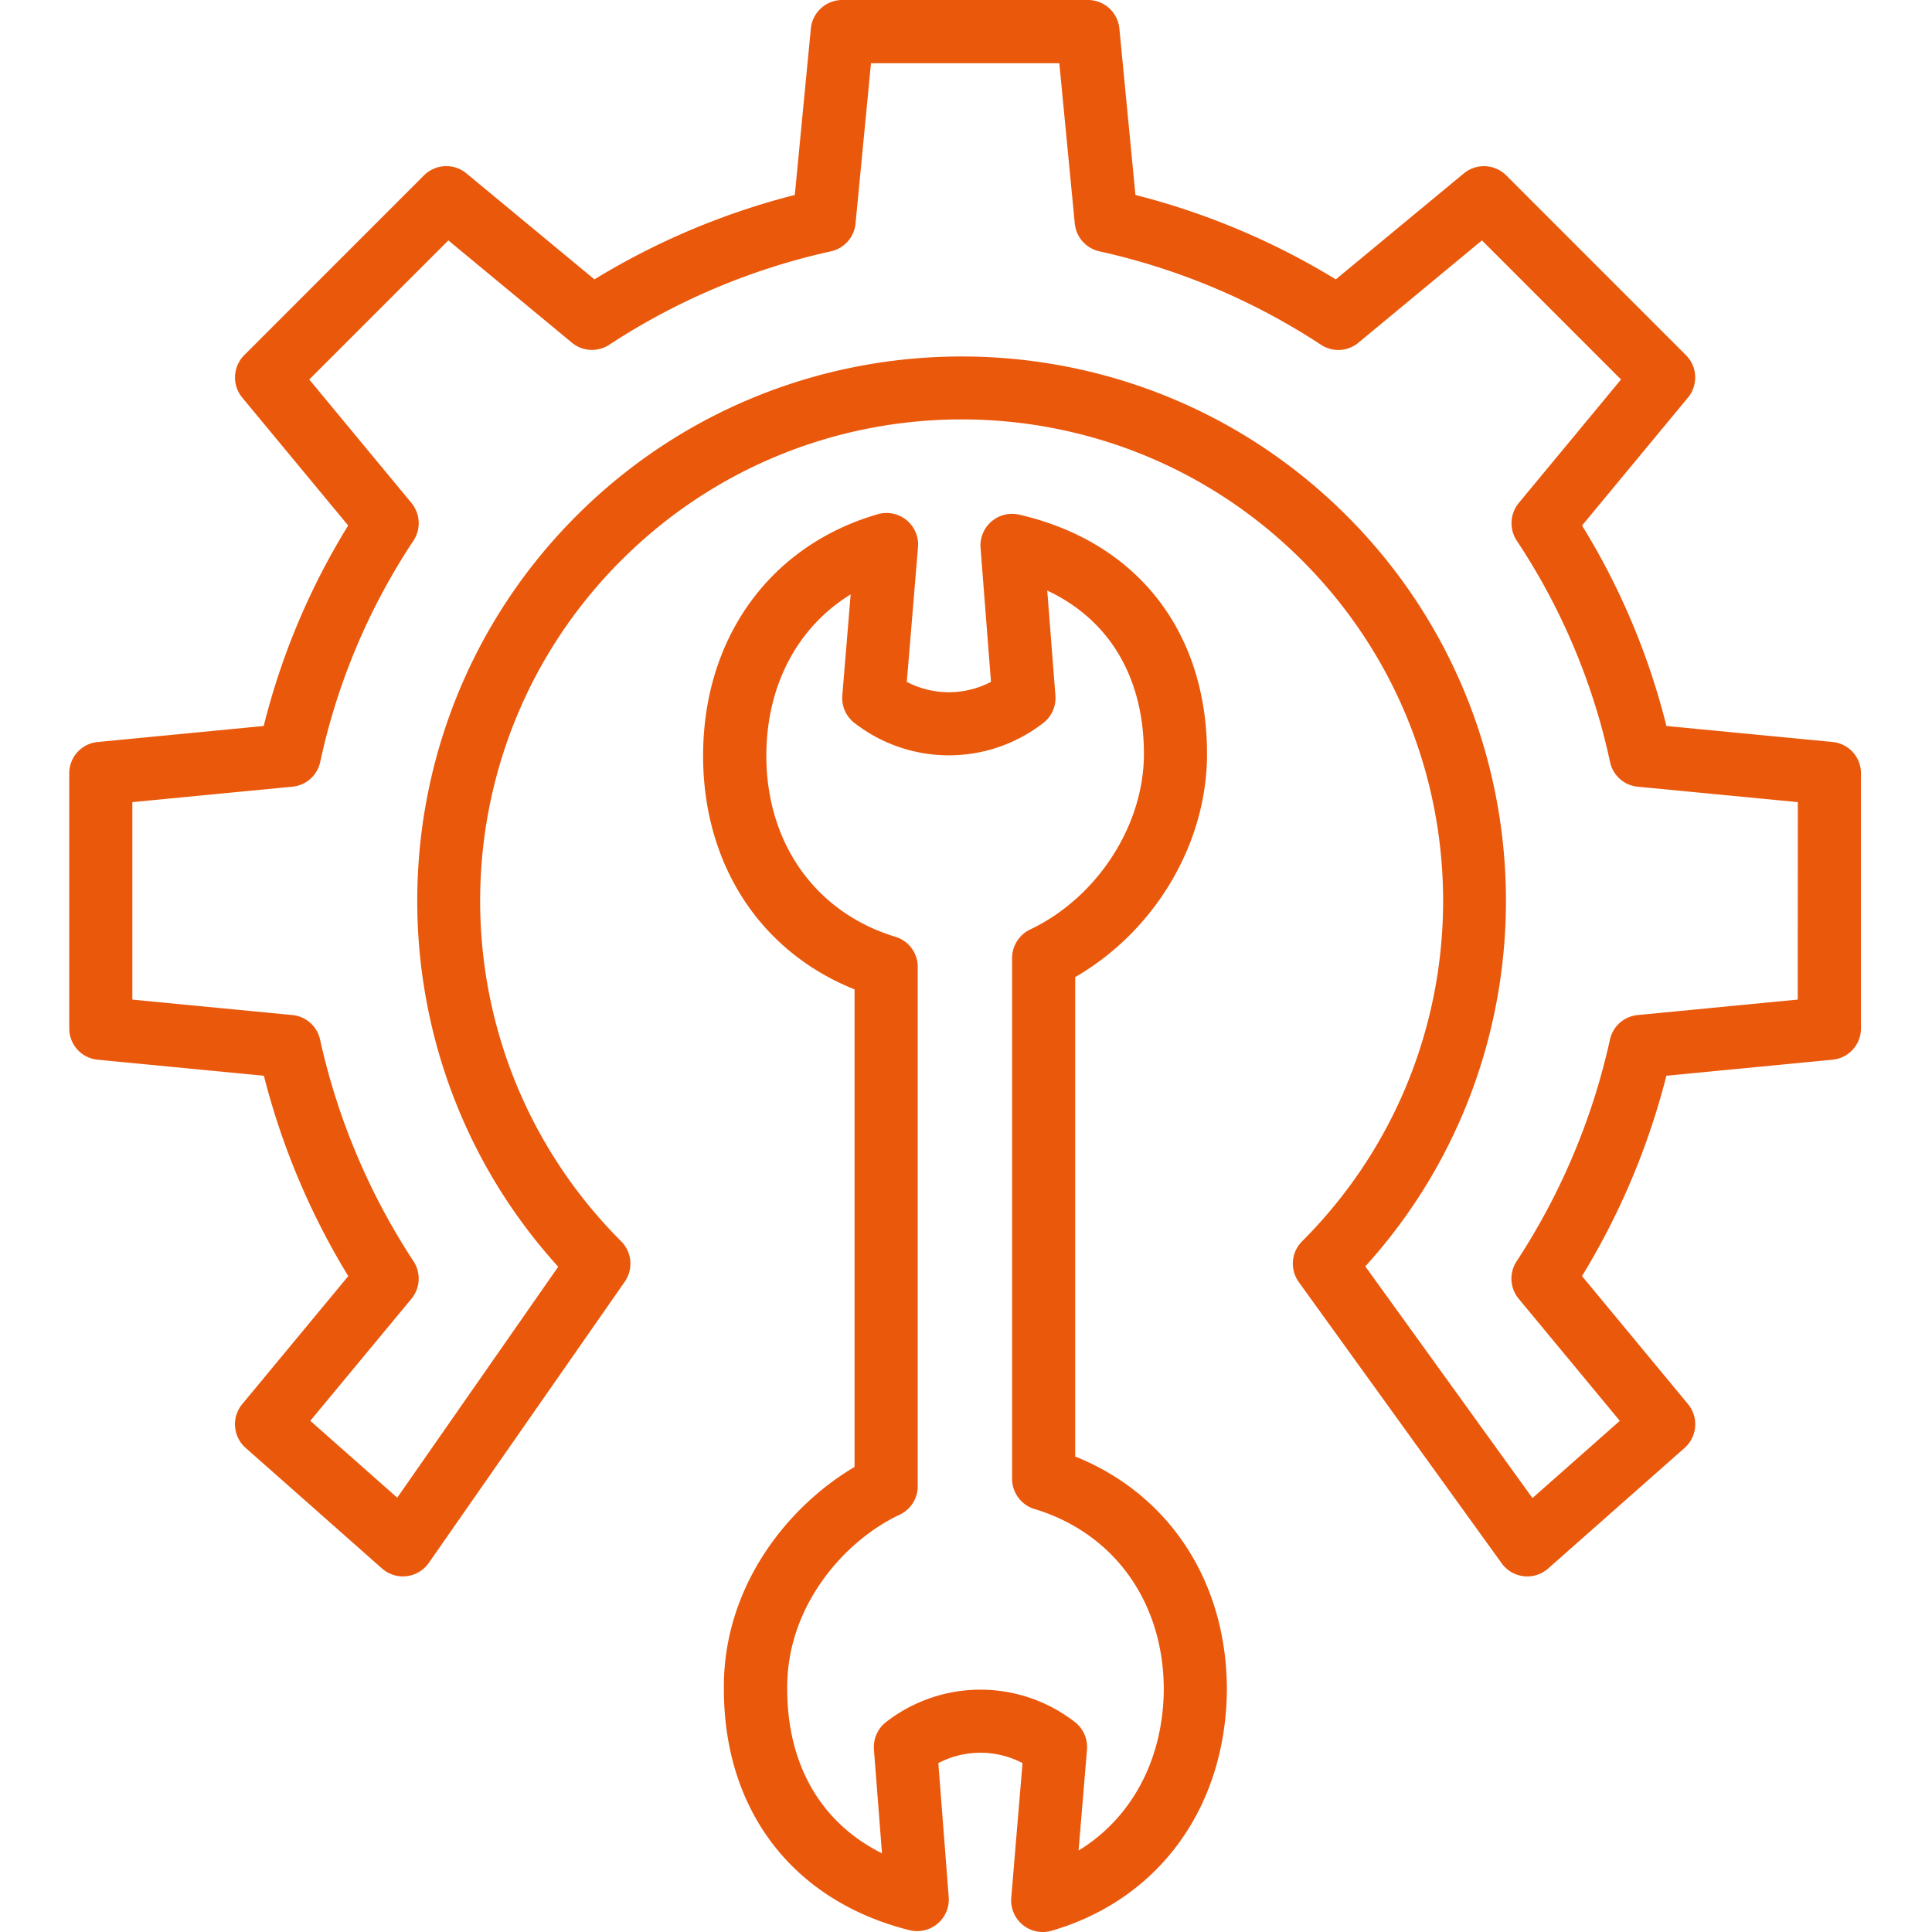
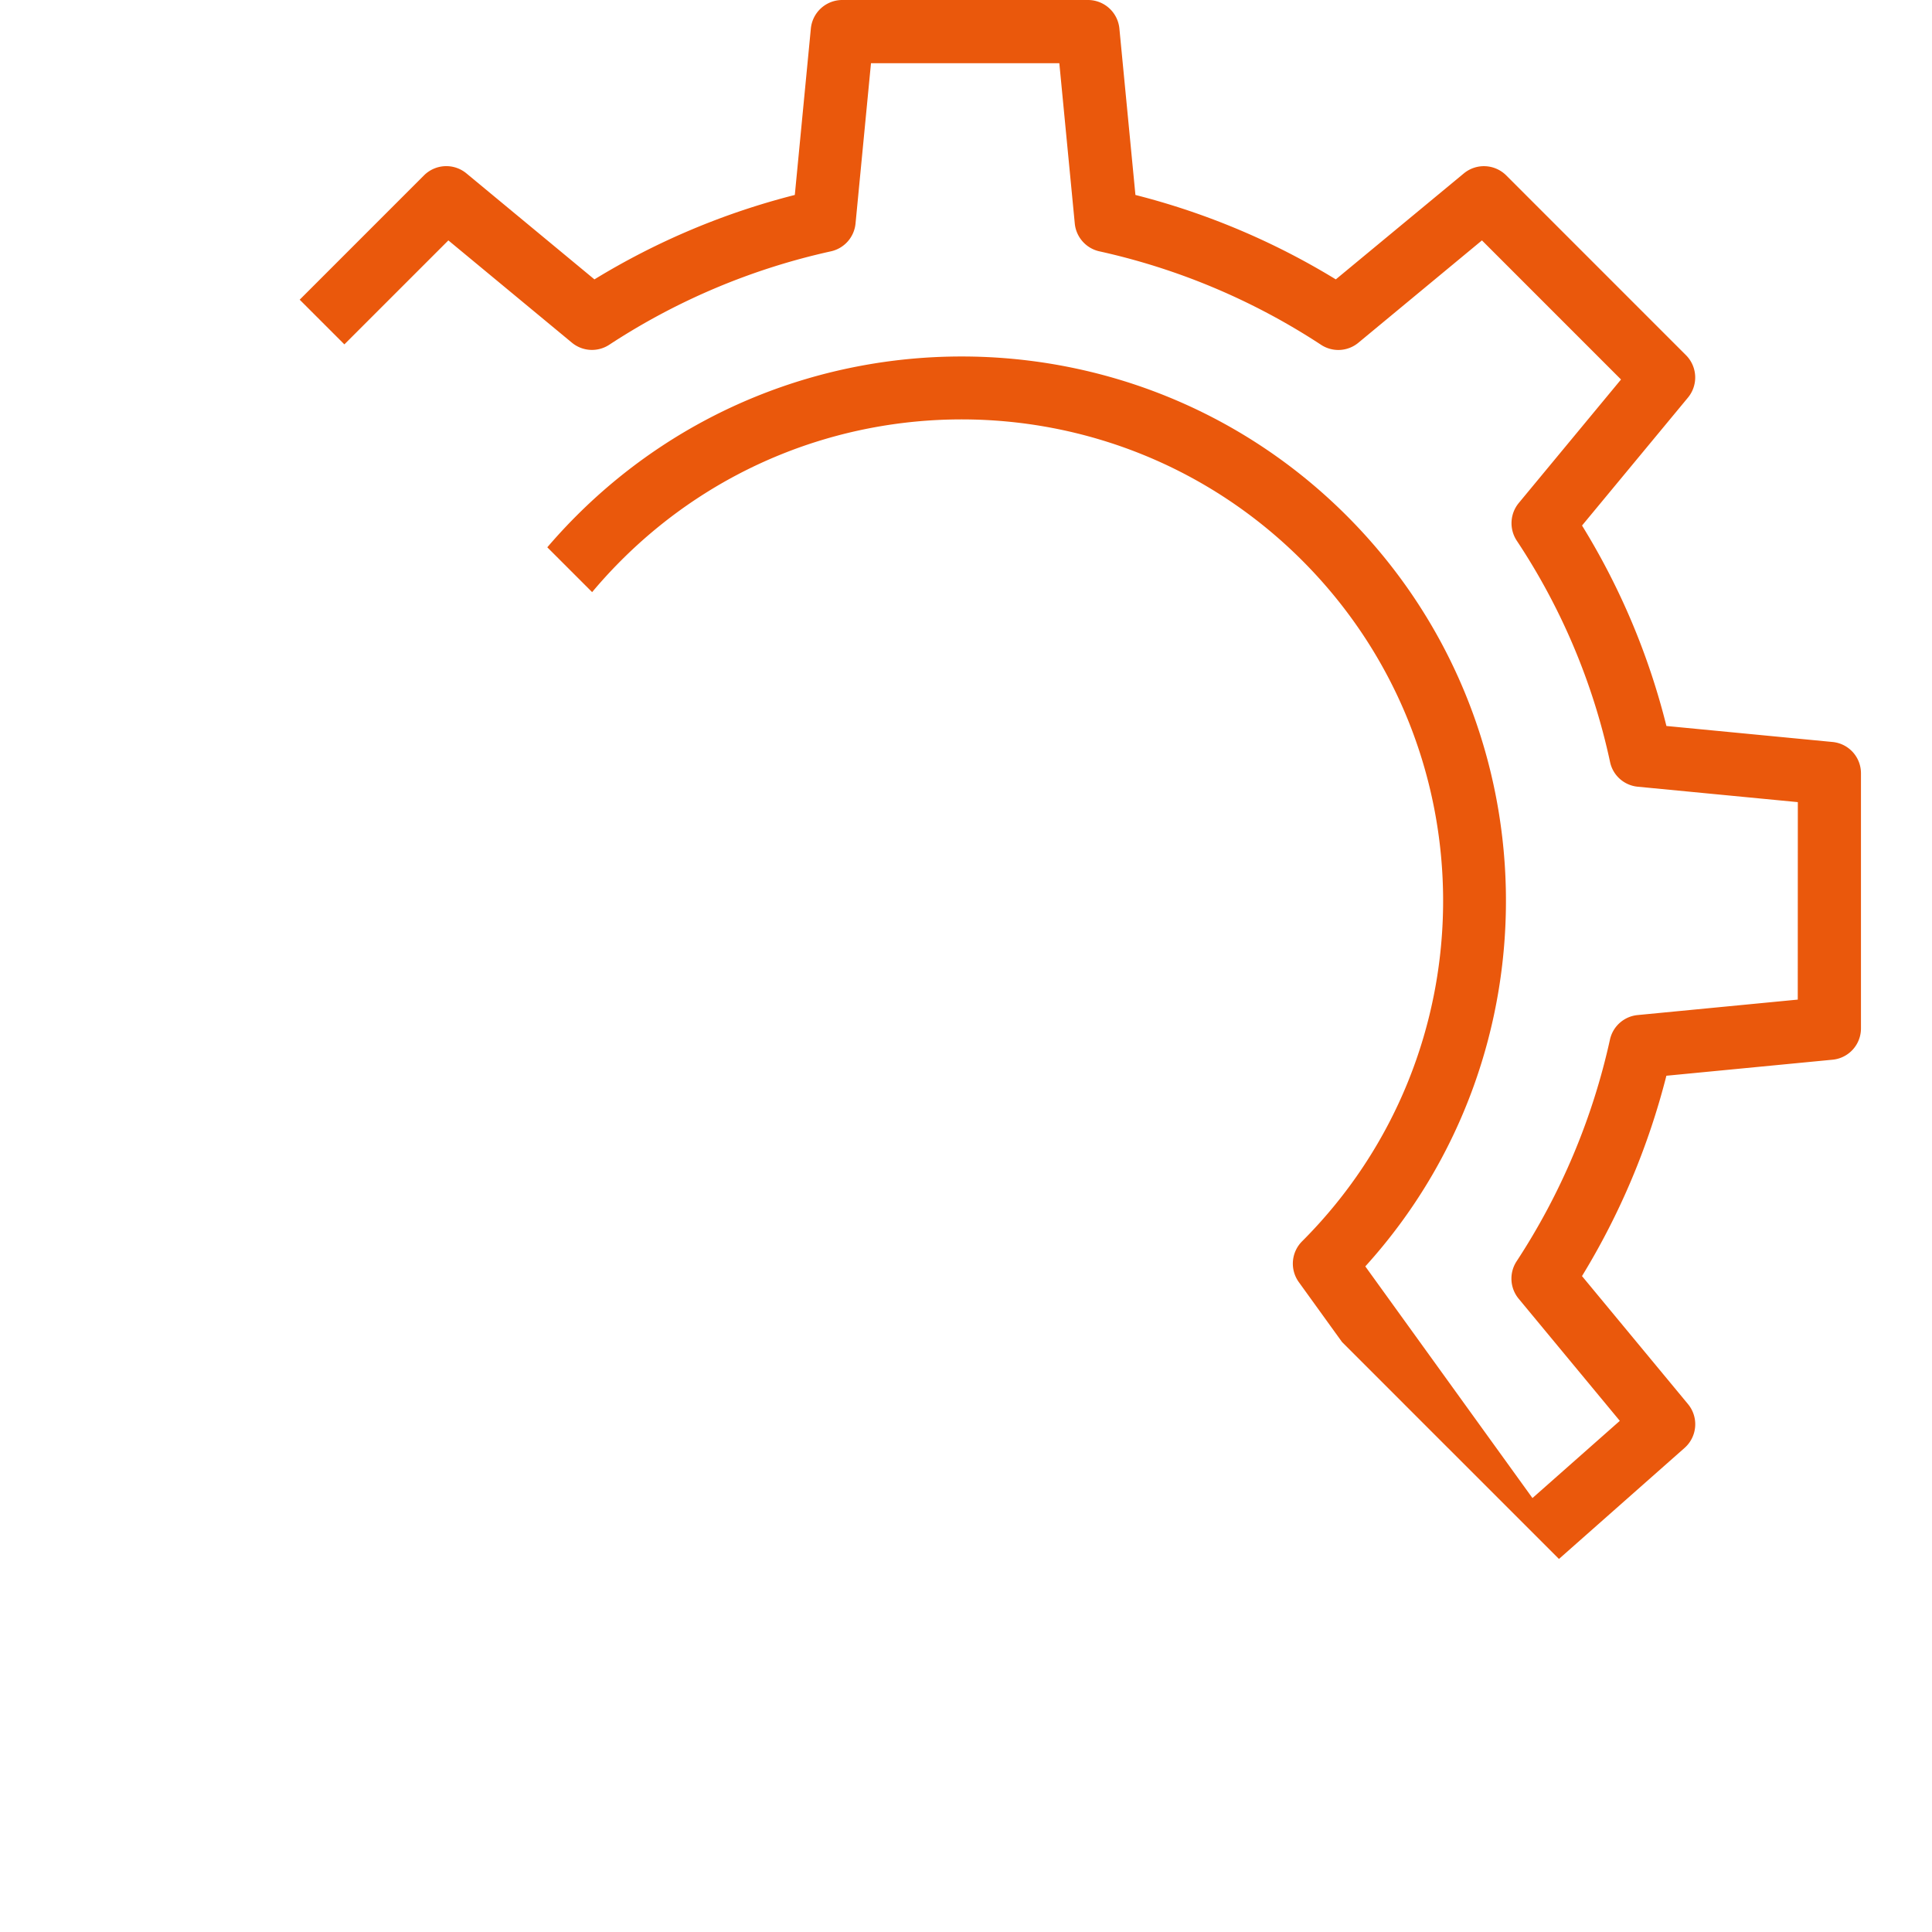
<svg xmlns="http://www.w3.org/2000/svg" width="56" height="56" fill="none">
  <g fill="#EA580C" clip-path="url(#a)">
    <path d="m53.12 21.507-4.818-.464a20.5 20.5 0 0 0-2.446-5.81l3.07-3.708a.915.915 0 0 0-.057-1.23l-5.21-5.211a.915.915 0 0 0-1.23-.057l-3.71 3.071a21.1 21.1 0 0 0-5.808-2.447L32.446.827A.915.915 0 0 0 31.535 0h-7.121a.915.915 0 0 0-.911.827l-.465 4.824a21.1 21.1 0 0 0-5.808 2.447l-3.71-3.072a.915.915 0 0 0-1.23.057l-5.21 5.211a.915.915 0 0 0-.058 1.231l3.07 3.707a20.5 20.5 0 0 0-2.448 5.811l-4.815.465a.91.91 0 0 0-.822.91v7.388a.91.91 0 0 0 .822.91l4.82.465a21.1 21.1 0 0 0 2.446 5.808l-3.073 3.709a.915.915 0 0 0 .098 1.27l3.952 3.495a.915.915 0 0 0 1.357-.162l5.68-8.15a.916.916 0 0 0-.104-1.171c-5.45-5.45-5.45-14.286 0-19.736s14.287-5.45 19.737 0 5.45 14.286 0 19.736a.915.915 0 0 0-.095 1.183l5.88 8.15a.914.914 0 0 0 1.348.15l3.954-3.495a.916.916 0 0 0 .098-1.27l-3.072-3.71a21.1 21.1 0 0 0 2.446-5.807l4.818-.465a.91.91 0 0 0 .822-.91v-7.388a.91.91 0 0 0-.822-.911m-1.01 7.467-4.64.448a.91.91 0 0 0-.804.713 19.3 19.3 0 0 1-2.706 6.425.915.915 0 0 0 .061 1.085l2.931 3.539-2.532 2.238-4.845-6.715c5.61-6.188 5.43-15.788-.539-21.758-6.155-6.155-16.17-6.155-22.325 0-5.972 5.973-6.149 15.58-.53 21.768l-4.666 6.694-2.52-2.228 2.932-3.538c.256-.31.28-.75.06-1.086a19.3 19.3 0 0 1-2.708-6.424.91.91 0 0 0-.8-.713l-4.642-.448V23.25l4.642-.448a.91.91 0 0 0 .804-.718 18.7 18.7 0 0 1 2.704-6.415.92.92 0 0 0-.06-1.09L8.964 11l4.032-4.032 3.58 2.964c.309.257.749.281 1.085.06a19.3 19.3 0 0 1 6.424-2.707.915.915 0 0 0 .713-.806l.448-4.647h5.459l.448 4.647c.038.394.326.72.713.806a19.3 19.3 0 0 1 6.424 2.708.91.91 0 0 0 1.085-.06l3.58-2.965L46.986 11l-2.964 3.58a.92.92 0 0 0-.059 1.09 18.7 18.7 0 0 1 2.705 6.415c.081.389.406.679.8.718l4.643.447z" />
-     <path d="M31.165 42.216V28.321c2.307-1.332 3.821-3.86 3.821-6.467 0-3.56-2.036-6.154-5.447-6.937a.916.916 0 0 0-1.117.963l.302 3.884c-.764.4-1.675.401-2.44 0l.325-3.904a.915.915 0 0 0-1.166-.955c-3.12.903-5.063 3.586-5.063 7.002 0 3.136 1.645 5.672 4.39 6.771V42.52c-1.944 1.148-3.818 3.478-3.788 6.441 0 3.532 2.013 6.143 5.38 6.986a.917.917 0 0 0 1.137-.959l-.301-3.883a2.63 2.63 0 0 1 2.44-.001l-.326 3.905a.915.915 0 0 0 1.167.955c3.104-.9 5.052-3.569 5.083-6.977 0-3.136-1.666-5.671-4.397-6.77m.098 11.423.244-2.927a.92.92 0 0 0-.357-.804l-.035-.026a4.46 4.46 0 0 0-5.438.036.92.92 0 0 0-.346.79l.234 3.01c-1.762-.878-2.747-2.556-2.747-4.766-.024-2.407 1.672-4.305 3.262-5.05a.91.91 0 0 0 .521-.829V28.03a.91.91 0 0 0-.645-.876c-2.31-.698-3.743-2.708-3.743-5.247 0-2.046.91-3.736 2.444-4.678l-.242 2.927a.91.91 0 0 0 .358.804l.034.026a4.46 4.46 0 0 0 5.458-.05.92.92 0 0 0 .327-.775l-.237-3.043c1.797.842 2.802 2.512 2.802 4.737 0 2.073-1.356 4.165-3.298 5.087a.92.92 0 0 0-.523.827v15.095c0 .404.265.76.651.876 2.311.698 3.746 2.708 3.746 5.24-.02 2.036-.937 3.72-2.47 4.659" />
  </g>
  <defs>
    <clipPath id="a">
-       <path fill="#fff" d="M0 0h56v56H0z" />
+       <path fill="#fff" d="M0 0h56v56z" />
    </clipPath>
  </defs>
</svg>